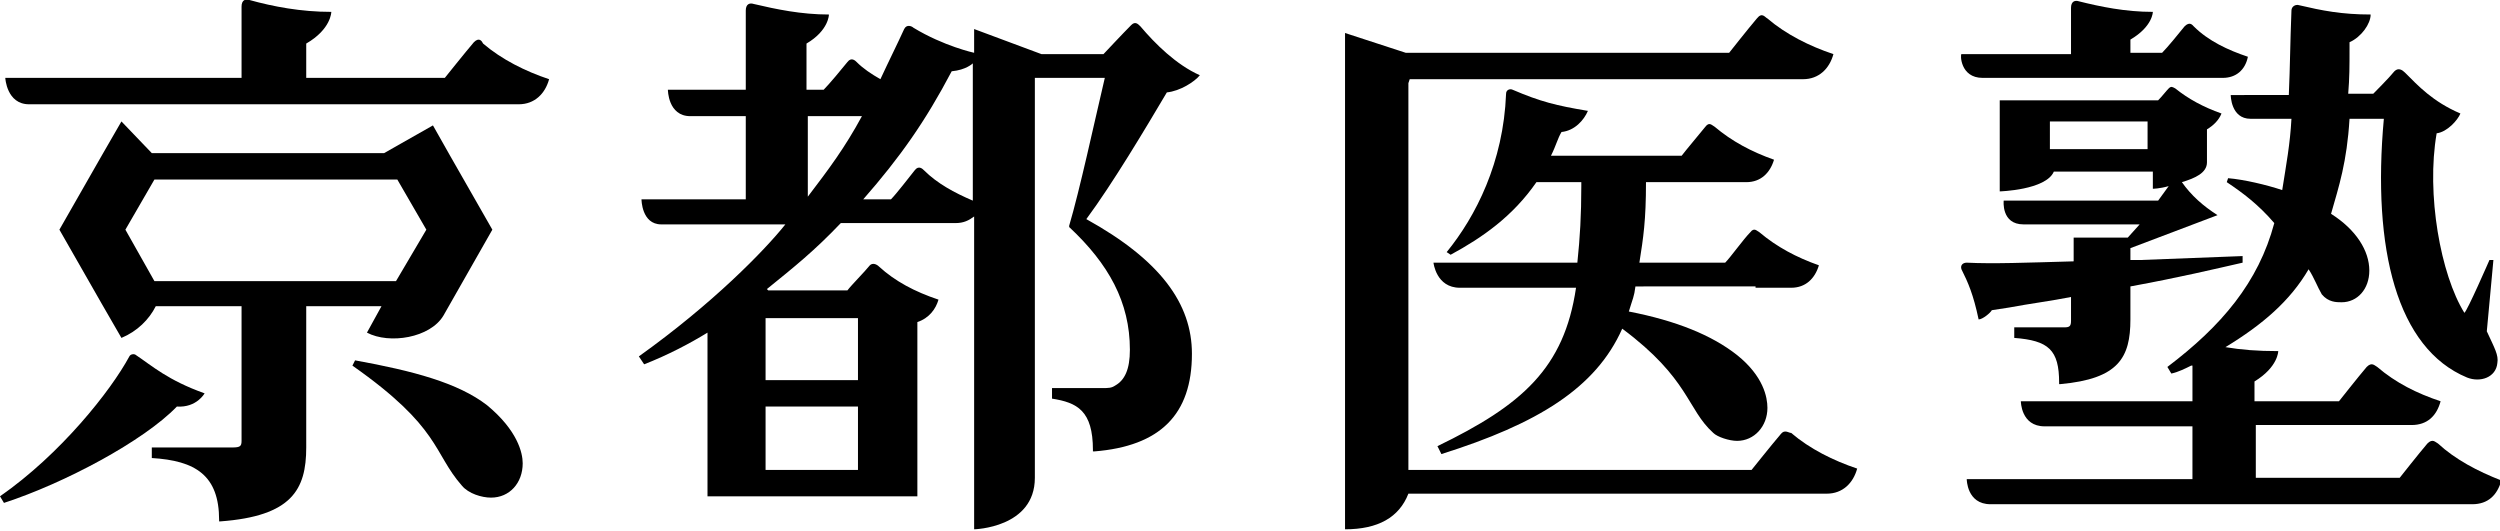
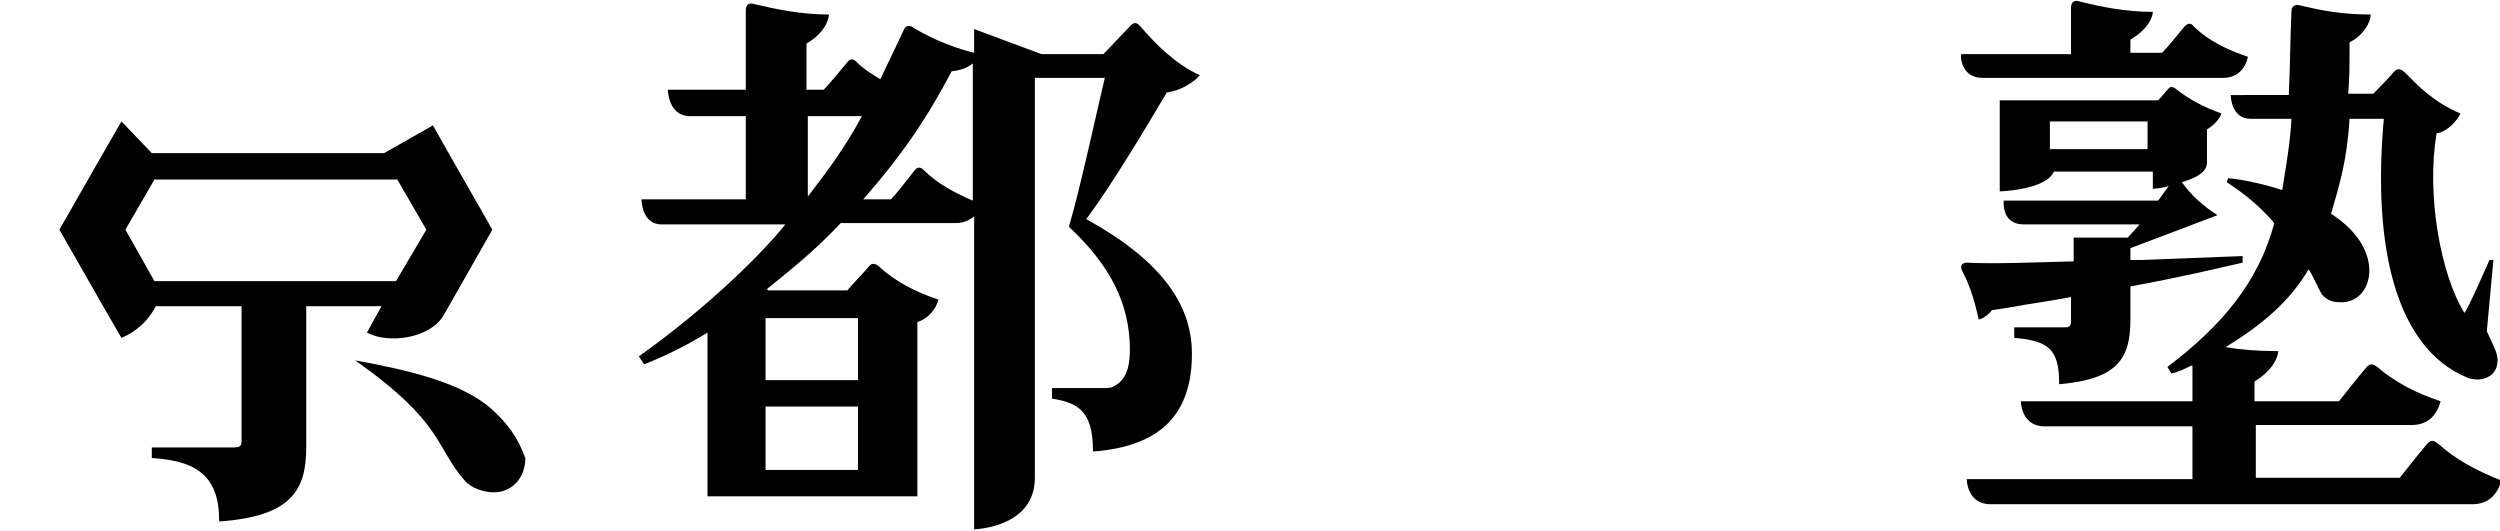
<svg xmlns="http://www.w3.org/2000/svg" version="1.1" x="0px" y="0px" width="189.4px" height="40.2px" viewBox="0 0 189.4 40.2" style="enable-background:new 0 0 189.4 40.2;" xml:space="preserve">
  <g>
-     <path d="M36.9,30.7c-2.2-1.7-5.6-2.6-10-3.4l-0.2,0.4c6.7,4.7,6.1,6.6,8.3,9.1c0.5,0.6,1.5,0.9,2.2,0.9c1.4,0,2.4-1.1,2.4-2.6   C39.6,34.3,39.2,32.6,36.9,30.7z" />
-     <path d="M35.9,3.2c-0.6,0.7-2.2,2.7-2.2,2.7H23.2V3.3c1.9-1.1,1.9-2.4,1.9-2.4c-2.3,0-4.4-0.4-6.2-0.9c-0.3-0.1-0.6,0-0.6,0.5   c0,1,0,3.7,0,5.4h0H0.4c0,0,0.1,2,1.8,2c8.4,0,37.1,0,37.1,0c1.2,0,2-0.8,2.3-1.9c-1.8-0.6-3.6-1.5-5-2.7   C36.5,3.1,36.3,2.8,35.9,3.2z" />
-     <path d="M134.9,32.9c-0.6,0.7-2.2,2.7-2.2,2.7h-10.3h-5h-10.7v-0.2V6.3l0.1-0.3c9.2,0,29.8,0,29.8,0c1.2,0,2-0.8,2.3-1.9   c-1.8-0.6-3.6-1.5-5-2.7c-0.2-0.1-0.4-0.5-0.8,0C132.5,2.1,131,4,131,4h-10.3h-5h-9.2l-4.6-1.5v34.6v0.1v2.9c2.5,0,4.1-0.9,4.8-2.7   c9.4,0,31.7,0,31.7,0c1.2,0,2-0.8,2.3-1.9c-1.8-0.6-3.6-1.5-5-2.7C135.5,32.8,135.2,32.5,134.9,32.9z" />
+     <path d="M36.9,30.7c-2.2-1.7-5.6-2.6-10-3.4c6.7,4.7,6.1,6.6,8.3,9.1c0.5,0.6,1.5,0.9,2.2,0.9c1.4,0,2.4-1.1,2.4-2.6   C39.6,34.3,39.2,32.6,36.9,30.7z" />
    <path d="M150.2,5.9c5.5,0,12.2,0,15.7,0c1.4,0,2.3,0,2.3,0h0.2c1,0,1.7-0.6,1.9-1.6c-1.5-0.5-3-1.2-4.1-2.3c-0.1-0.1-0.3-0.4-0.7,0   c-0.4,0.5-1.3,1.6-1.7,2h-2.4h0V3c1.7-1,1.7-2.1,1.7-2.1c-2.1,0-4-0.4-5.6-0.8c-0.3-0.1-0.6,0-0.6,0.5c0,0.8,0,2.4,0,3.5h-8.3   C148.5,4.1,148.5,5.9,150.2,5.9z" />
-     <path d="M15.5,29.8c-2.8-1-4-2.1-5.2-2.9c-0.1-0.1-0.4-0.1-0.5,0.1C8.4,29.6,4.6,34.4,0,37.6l0.3,0.5c4.6-1.5,10.6-4.7,13.1-7.3   C14.9,30.9,15.5,29.8,15.5,29.8z" />
-     <path d="M133,21.8h0.8h1.9c1.1,0,1.8-0.7,2.1-1.7c-1.7-0.6-3.2-1.4-4.5-2.5c-0.2-0.1-0.4-0.4-0.7,0c-0.5,0.5-1.5,1.9-1.9,2.3h-6.5   c0.3-1.9,0.5-3.2,0.5-6.1h4.9h1.5h1.2c1.1,0,1.8-0.7,2.1-1.7c-1.7-0.6-3.2-1.4-4.5-2.5c-0.2-0.1-0.4-0.4-0.7,0   c-0.4,0.5-1.5,1.8-1.8,2.2h-9.9c0.4-0.8,0.5-1.3,0.8-1.8c1-0.1,1.7-0.9,2-1.6c-2.4-0.4-3.6-0.7-5.7-1.6c-0.2-0.1-0.5,0-0.5,0.3   c-0.2,5.2-2.3,9.3-4.5,12l0.3,0.2c2.4-1.3,4.7-2.9,6.5-5.5h3.4l0,0.3c0,2.2-0.1,3.9-0.3,5.8h-10.9c0,0,0.2,1.9,2,1.9   c2.2,0,8.8,0,8.8,0c-0.9,6.1-4.1,8.9-10.5,12l0.3,0.6c7.3-2.3,11.7-5,13.7-9.5c5.1,3.8,4.9,6.1,6.9,7.9c0.3,0.3,1.2,0.6,1.8,0.6   c1.3,0,2.3-1.1,2.3-2.5c0-0.8-0.3-2.4-2.3-4c-1.9-1.5-4.6-2.6-8.2-3.3c0.3-1,0.4-1.1,0.5-1.9H133z" />
    <path d="M150.9,23.5l1.3-0.2c1.6-0.3,3.2-0.5,4.7-0.8v1.8c0,0.4-0.1,0.5-0.5,0.5h-3.8v0.8c2.6,0.2,3.4,0.9,3.4,3.4v0.1l0.1,0   c4.4-0.4,5.3-2,5.3-4.9v-2.5c3.8-0.7,6.3-1.3,8.5-1.8l0-0.5c-2.6,0.1-5.3,0.2-7.8,0.3l-0.7,0v-0.9l6.6-2.5c-1.1-0.7-2-1.5-2.7-2.5   c1-0.3,1.9-0.7,1.9-1.5V9.8c0.5-0.3,0.9-0.7,1.1-1.2c-1.4-0.5-2.5-1.1-3.5-1.9c-0.2-0.1-0.3-0.2-0.5,0c-0.2,0.2-0.5,0.6-0.8,0.9   h-12v6.9c0,0,3.5-0.1,4.1-1.5h7.5v1.3c0,0,0.5,0,1.2-0.2l-0.8,1.1h-11.7c0,0-0.2,1.8,1.5,1.8c2.2,0,8.8,0,8.8,0l-0.9,1h-4.1v1.8   c-3.6,0.1-6.1,0.2-8.1,0.1c-0.3,0-0.5,0.2-0.4,0.5c0.5,1,0.9,1.9,1.3,3.8C150.2,24.2,150.8,23.7,150.9,23.5z M162.7,11.3h-7.4V9.2   h7.4V11.3z" />
    <path d="M184.7,33.6c-0.2-0.1-0.4-0.4-0.8,0c-0.6,0.7-2.1,2.6-2.1,2.6h-10.9v-4c6.4,0,11.8,0,11.8,0c1.2,0,1.9-0.7,2.2-1.8   c-1.8-0.6-3.4-1.4-4.8-2.6c-0.2-0.1-0.4-0.4-0.8,0c-0.6,0.7-2.1,2.6-2.1,2.6h-6.4v-1.5c1.8-1.1,1.8-2.3,1.8-2.3   c-1.6,0-2.8-0.1-4-0.3c2.8-1.7,4.9-3.5,6.3-5.9c0.4,0.6,0.7,1.4,1,1.9c0.5,0.6,1.1,0.6,1.5,0.6c1.2,0,2.1-1,2.1-2.4   c0-1.5-1-3.1-2.9-4.3c0.6-2.1,1.2-3.9,1.4-7.2h2.6c-0.9,9.9,1,17.4,6.3,19.6c1,0.4,2.2,0,2.3-1.1c0.1-0.6-0.2-1.1-0.8-2.4l0.5-5.4   l-0.3,0c0,0-1.7,3.9-1.9,4c-1.8-2.9-2.9-9-2.1-13.6c0.8-0.1,1.6-1,1.8-1.5c-2.1-0.9-3.2-2.1-4.2-3.1c-0.2-0.2-0.5-0.4-0.8-0.1   c-0.4,0.5-1.6,1.7-1.6,1.7h-1.9c0.1-1.2,0.1-2.1,0.1-3.4c0-0.6,0-0.5,0-0.5c0.9-0.4,1.6-1.4,1.6-2.1c-2.2,0-3.7-0.3-5.4-0.7   c-0.3-0.1-0.6,0.1-0.6,0.4c-0.1,2.5-0.1,4.1-0.2,6.4H169c0,0,0,1.8,1.5,1.8c0.7,0,3.1,0,3.1,0c-0.1,1.9-0.4,3.5-0.7,5.4   c-1.2-0.4-2.9-0.8-4.1-0.9l-0.1,0.3c1.2,0.8,2.4,1.7,3.6,3.1c-1.2,4.5-4,7.8-8.1,10.9l0.3,0.5c0.5-0.1,1.1-0.4,1.5-0.6l0.1,0   c0,0.7,0,1.7,0,2.7H161h-4.8h-3.1c0,0,0,1.9,1.8,1.9c2.8,0,6.9,0,11.2,0c0,1.6,0,3.1,0,4H165h-4.8H149c0,0,0,1.9,1.8,1.9   c8,0,36.5,0,36.5,0c1.2,0,1.9-0.7,2.2-1.8C187.7,35.7,186,34.8,184.7,33.6z" />
    <path d="M28.9,23.2l-1.1,2c1.7,0.9,4.8,0.4,5.8-1.3l3.7-6.5l-3.2-5.6h-0.5l0.5,0l-1.3-2.3l-3.7,2.1H11.5L9.2,9.2l-1.5,2.6l-3.2,5.6   L7.7,23h0l1.5,2.6c1.2-0.5,2.1-1.4,2.6-2.4h6.5v10.2c0,0.4-0.1,0.5-0.7,0.5h-6.1v0.8c3.3,0.2,5.1,1.3,5.1,4.7v0.1l0.1,0   c5.4-0.4,6.5-2.4,6.5-5.6V23.2H28.9z M9.5,17.4l2.2-3.8h18.4l2.2,3.8L30,21.3H11.7L9.5,17.4z" />
    <path d="M86.4,2c-0.2-0.2-0.4-0.4-0.7-0.1c-0.6,0.6-2.1,2.2-2.1,2.2h-4.7l-5.1-1.9V4c0,0-2.3-0.5-4.6-1.9c-0.1-0.1-0.5-0.3-0.7,0.1   C68,3.3,67.3,4.7,66.7,6c-0.7-0.4-1.3-0.8-1.8-1.3c-0.1-0.1-0.4-0.4-0.7,0c-0.4,0.5-1.4,1.7-1.8,2.1h-1.3h0V3.3   c1.7-1,1.7-2.2,1.7-2.2c-2.1,0-4-0.4-5.7-0.8c-0.3-0.1-0.6,0-0.6,0.5c0,1,0,4.5,0,6h-5.9c0,0,0,2,1.7,2c1,0,4.2,0,4.2,0v6.3h-7.9   c0,0,0,1.9,1.5,1.9c2.4,0,9.4,0,9.4,0c-1.6,2-5.5,6-11.1,10l0.4,0.6c1.8-0.7,3.5-1.6,4.8-2.4v12.4h4.4h11.5V24.4   c0.9-0.3,1.4-1,1.6-1.7c-1.8-0.6-3.3-1.4-4.5-2.5c-0.2-0.2-0.5-0.3-0.7-0.1c-0.4,0.5-1.4,1.5-1.7,1.9h-6l-0.1-0.1   c2.1-1.7,3.6-2.9,5.6-5h8.2l0,0h0.5c0.6,0,1-0.2,1.4-0.5v23.7c0,0,4.6-0.1,4.6-3.9c0-3.1,0-30.3,0-30.3h5.3   c-0.8,3.4-1.9,8.5-2.7,11.2l0,0.1l0,0c3,2.8,4.6,5.7,4.6,9.3c0,1.5-0.4,2.3-1.1,2.7c-0.3,0.2-0.5,0.2-1,0.2h-3.8v0.8   c1.9,0.3,3.1,0.9,3.1,3.9v0.1l0.1,0c5-0.4,7.4-2.8,7.4-7.4c0-3.8-2.4-7.1-8-10.2c2-2.7,4.5-6.9,6.1-9.6c1-0.1,2.1-0.8,2.5-1.3   C89.1,4.9,87.5,3.3,86.4,2z M65,35.6h-7v-4.8h7V35.6z M65,24.1v4.7h-7v-4.7H65z M61.2,14.9V8.8h4.1C64,11.2,62.8,12.8,61.2,14.9z    M70,12.9c-0.1-0.1-0.4-0.4-0.7,0c-0.4,0.5-1.4,1.8-1.8,2.2h-2.1c2.8-3.2,4.7-5.9,6.7-9.7c1.1-0.1,1.6-0.6,1.6-0.6v10.4   C72.3,14.6,71,13.9,70,12.9z" />
  </g>
</svg>